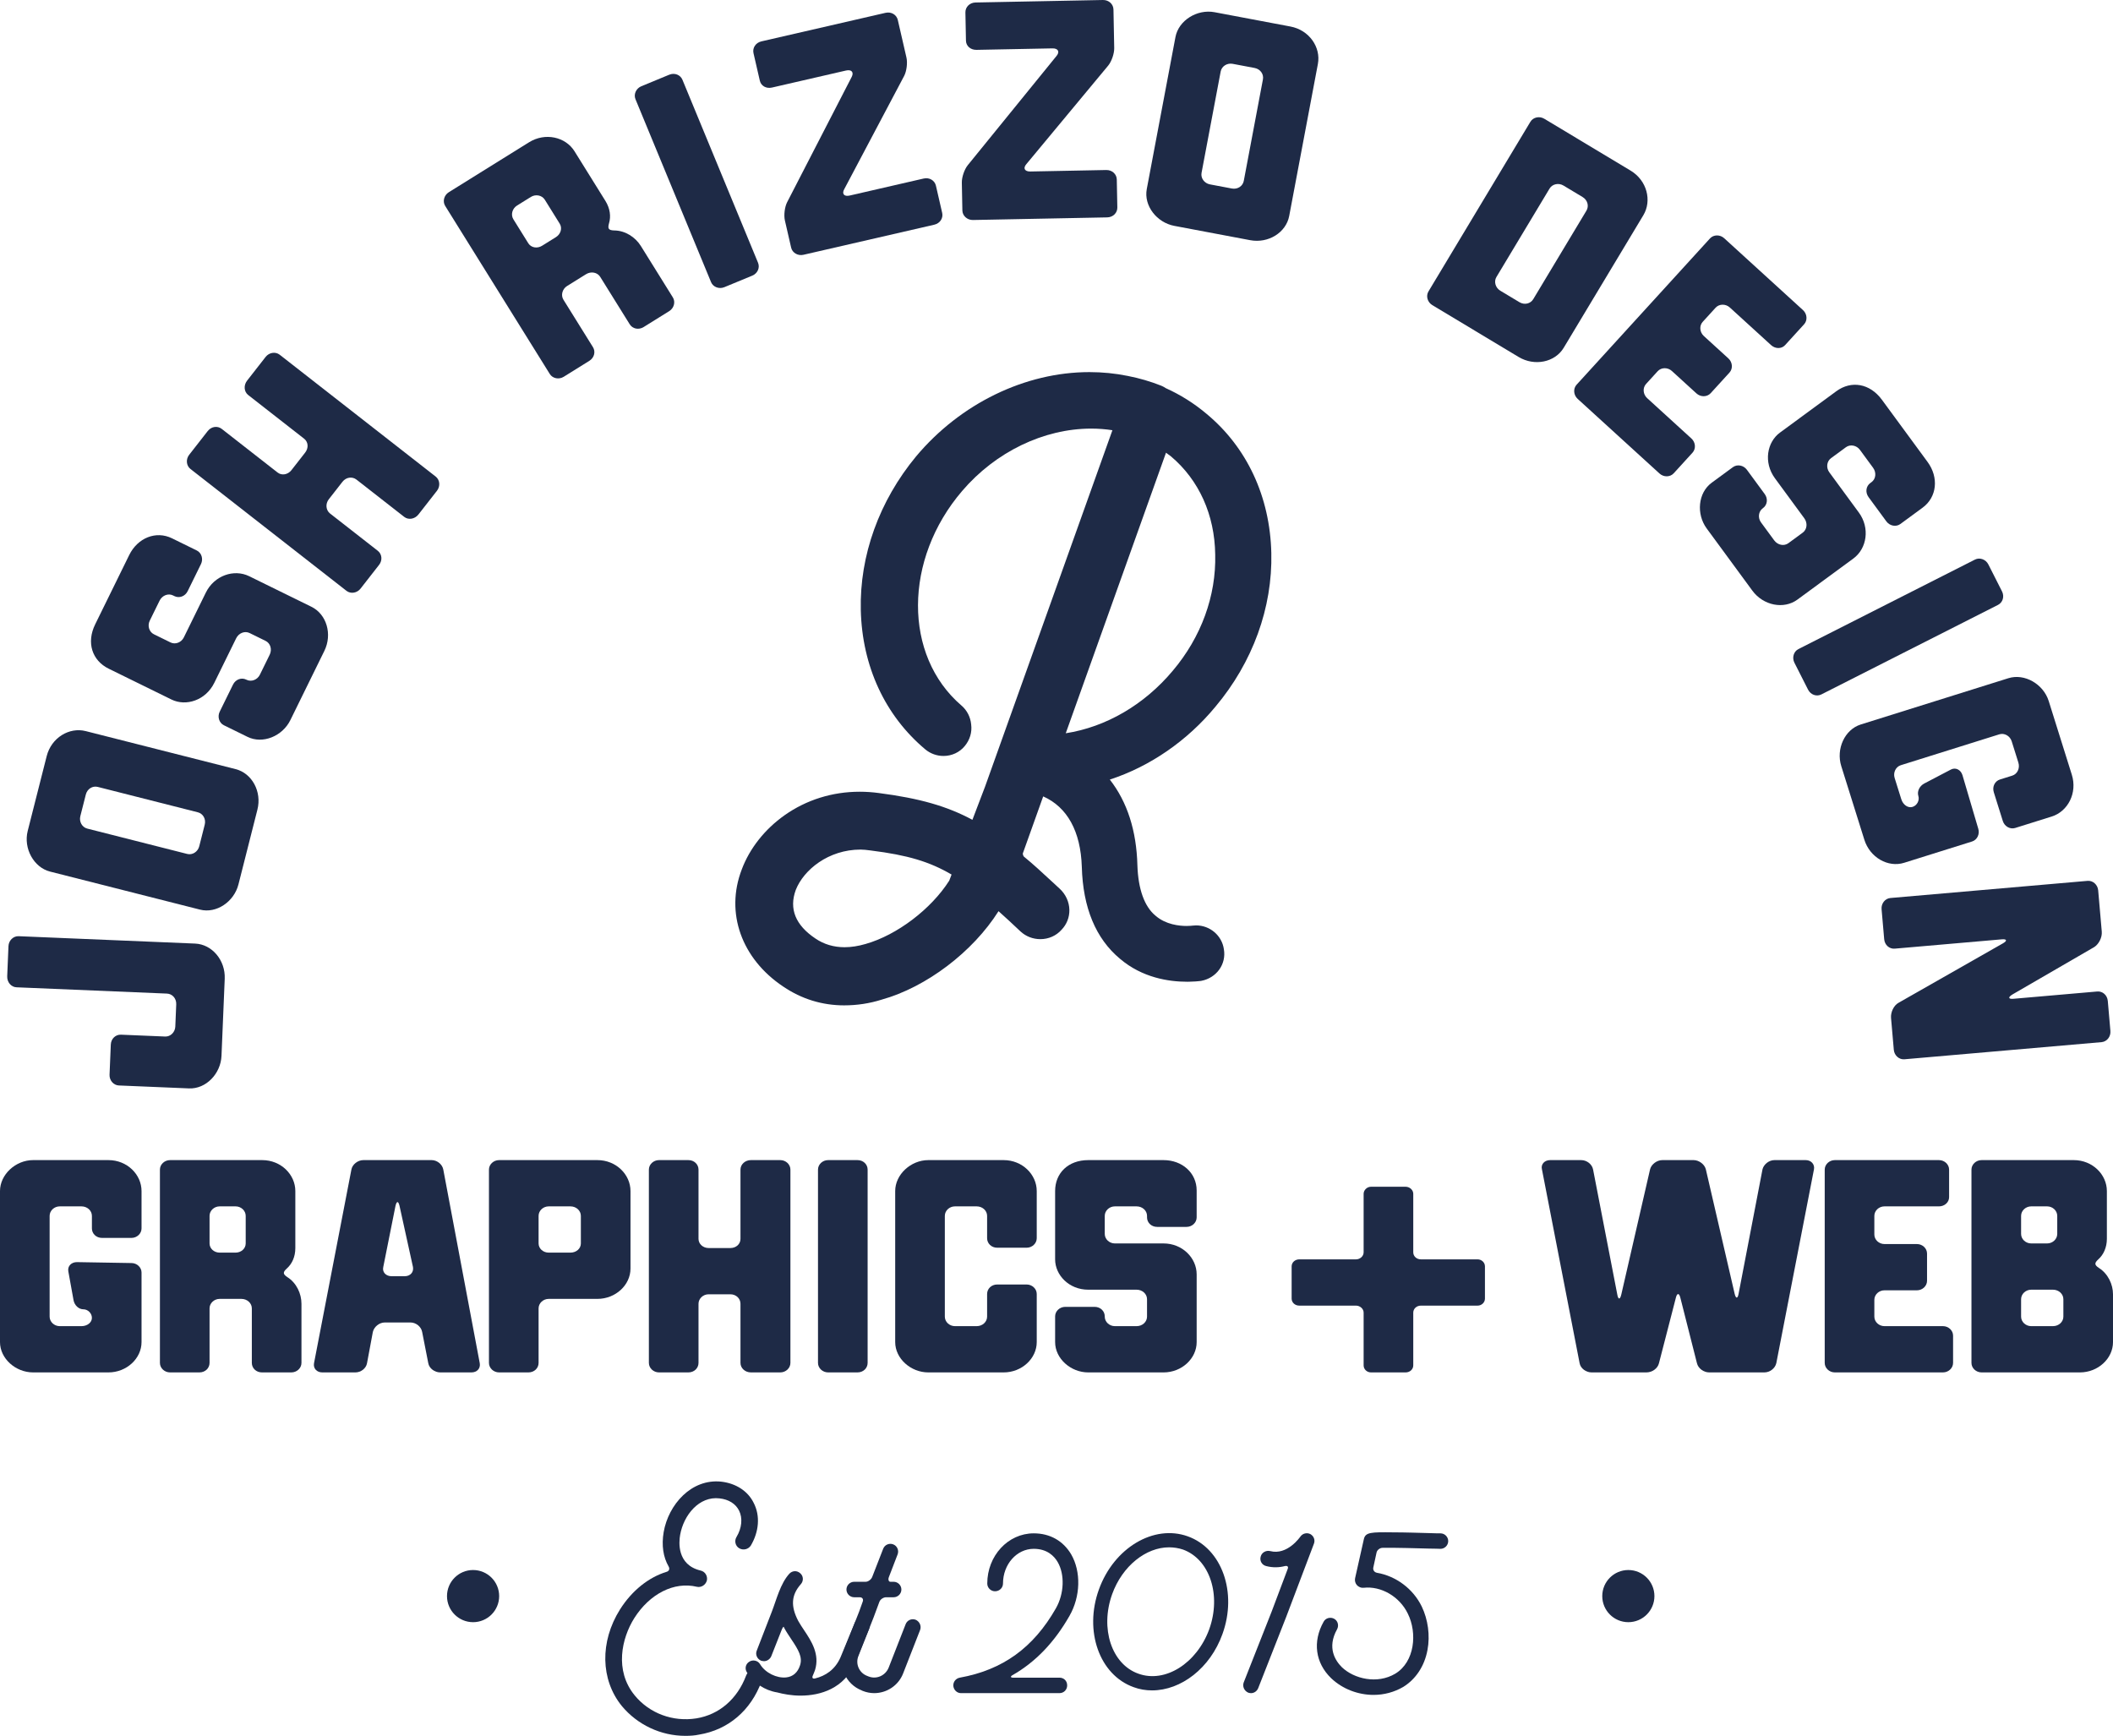
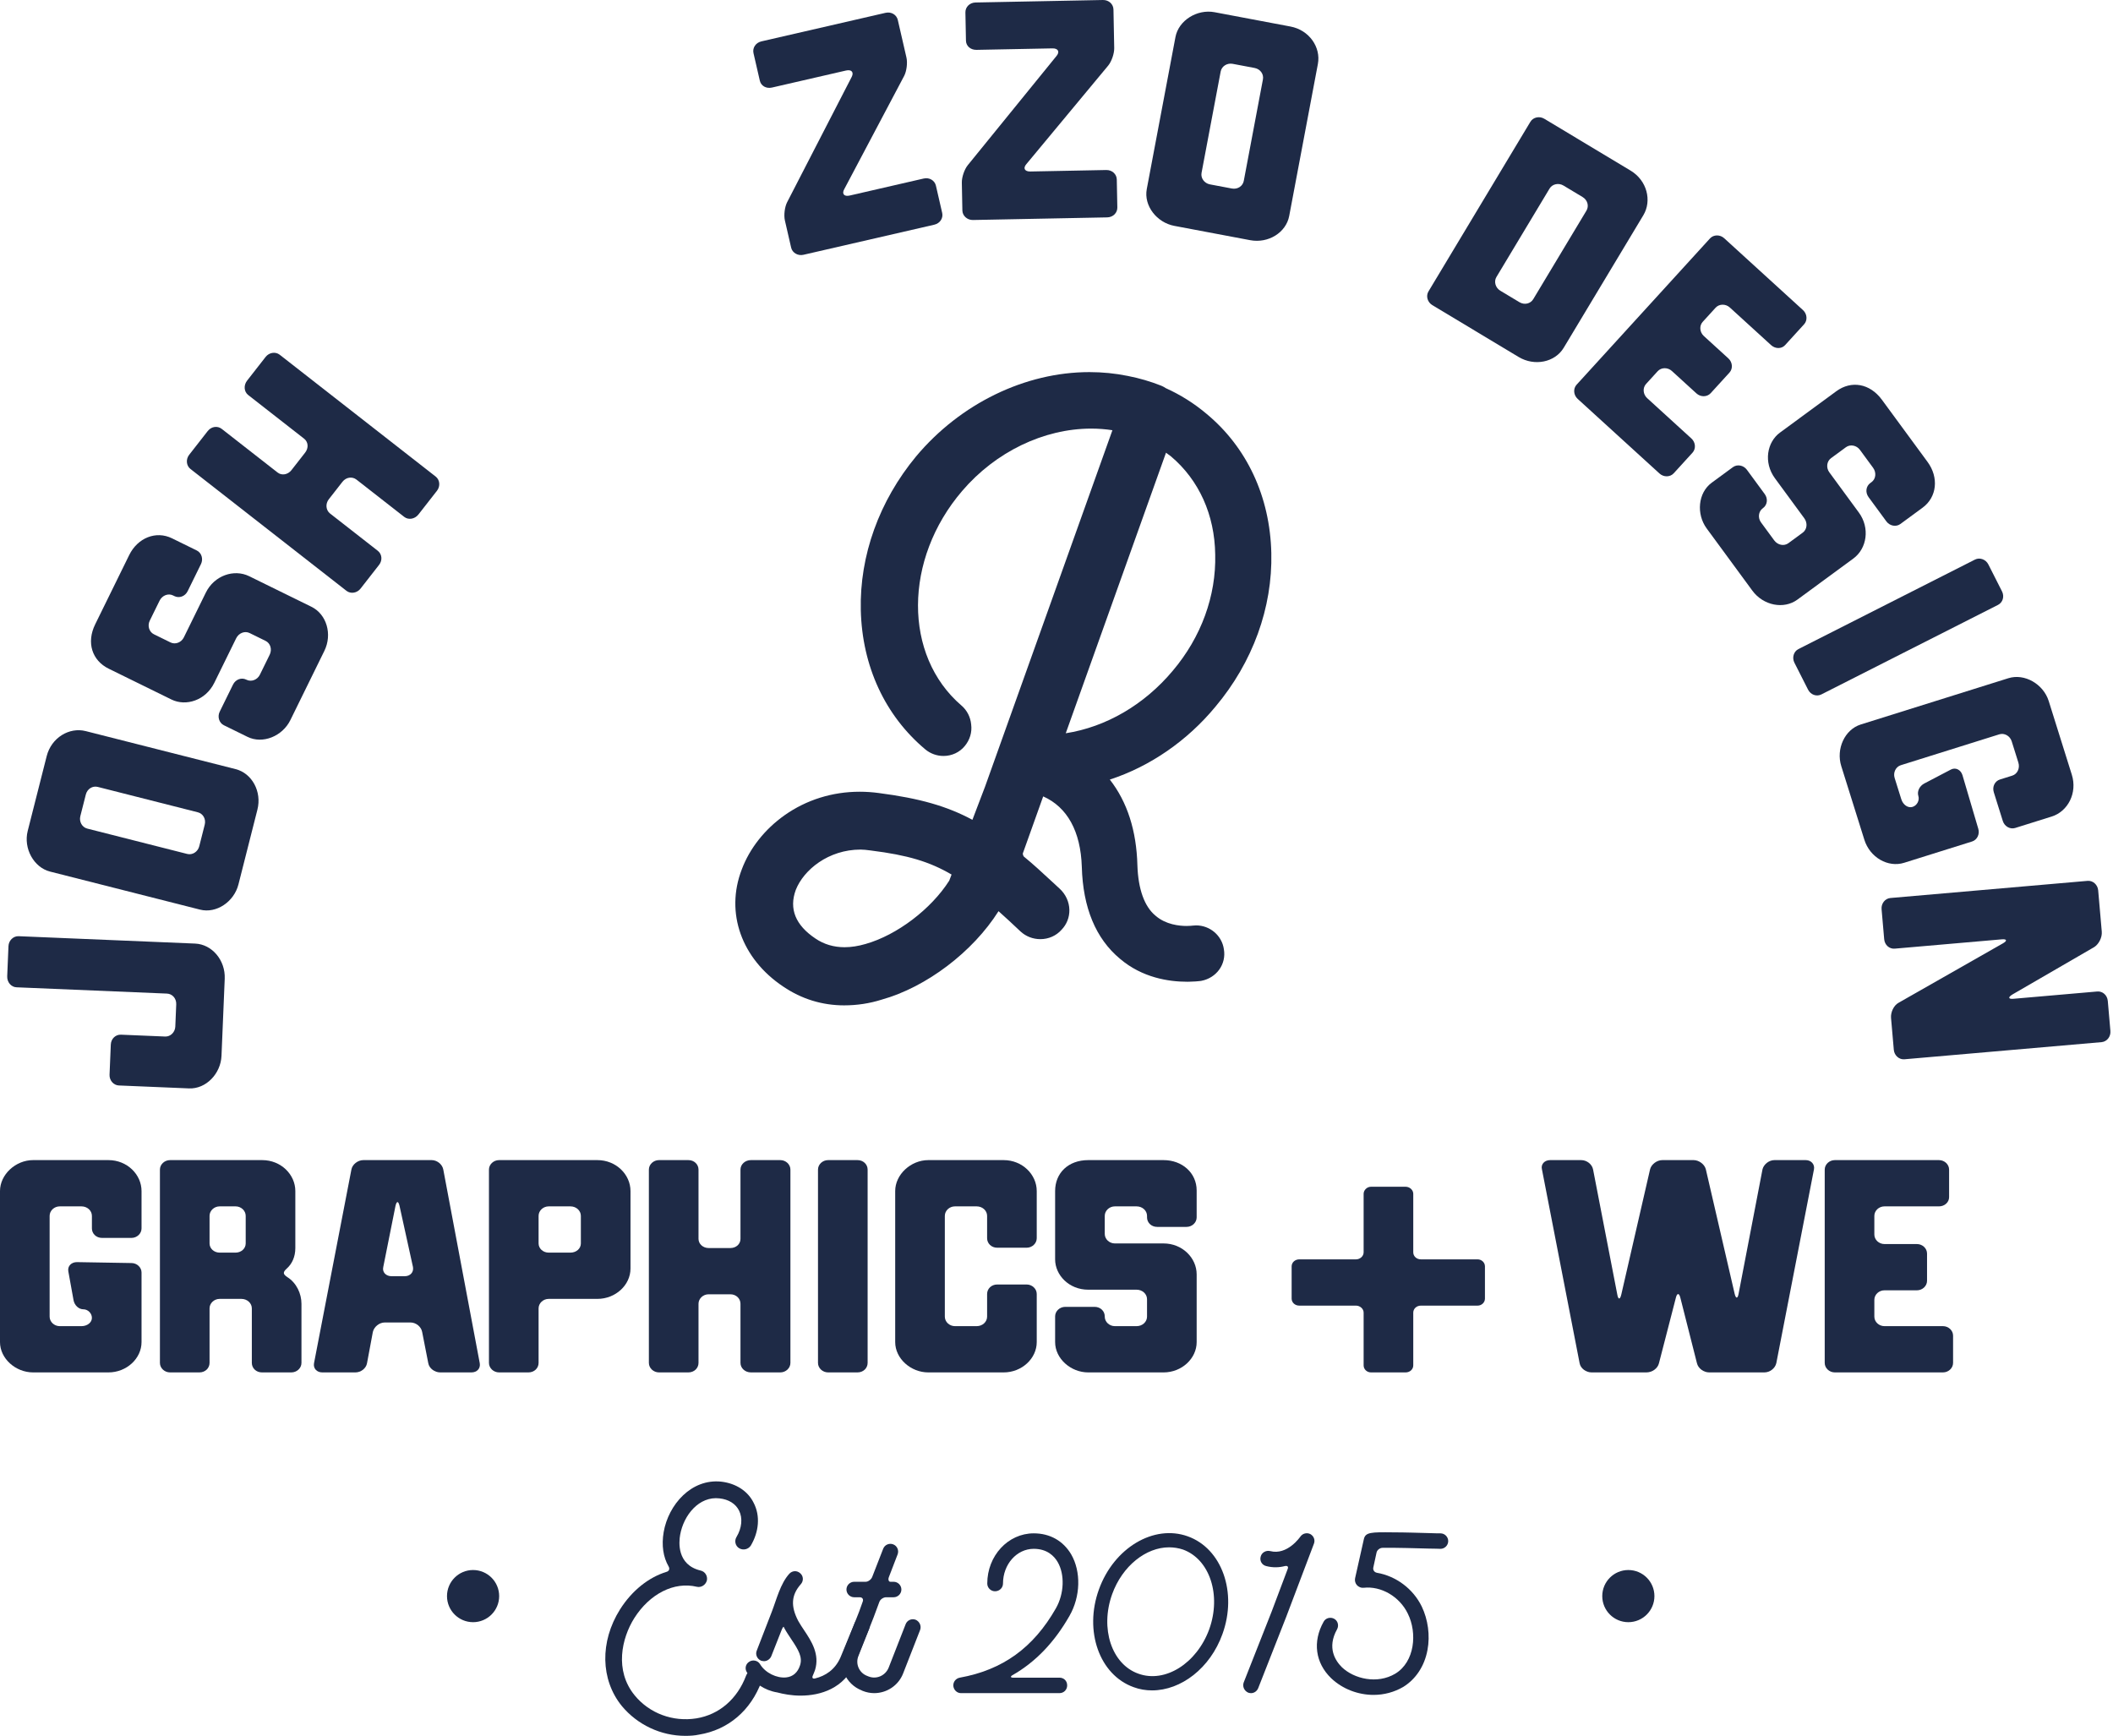
<svg xmlns="http://www.w3.org/2000/svg" id="Layer_1" viewBox="0 0 941.715 773.643">
  <defs>
    <style>.cls-1{fill:#1e2a46;}</style>
  </defs>
  <path class="cls-1" d="M376.275,448.078c-9.852,0-19.002-2.815-27.196-8.366-18.622-12.414-25.902-32.894-18.515-52.152,3.485-9.375,10.283-17.998,19.122-24.231,9.708-6.847,21.275-10.465,33.45-10.465,2.819,0,5.699,.196,8.558,.584,18.114,2.352,30.365,5.842,41.687,11.934l5.664-14.869c8.414-23.623,19.465-54.504,30.154-84.37,10.832-30.266,21.081-58.903,26.58-74.398-3.088-.479-6.264-.721-9.464-.721-21.142,0-42.638,10.39-57.504,27.794-26.115,30.467-26.259,73.357-.327,95.616,2.474,2.094,4.06,5.186,4.345,8.486,.442,3.444-.58,6.852-2.889,9.618-2.291,2.779-5.743,4.387-9.45,4.387-2.935,0-5.792-1.023-8.045-2.88-18.015-15.076-28.236-37.151-28.81-62.183-.559-24.271,8.196-48.585,24.652-68.461,19.722-23.525,48.589-37.556,77.239-37.556,5.798,0,11.55,.573,17.095,1.702,5.106,.991,10.129,2.456,14.881,4.345,.026,.01,.052,.021,.077,.031,.675,.281,1.331,.636,1.992,1.079,6.507,2.936,12.567,6.745,18.02,11.33,18.115,14.949,28.429,37.03,29.005,62.148,.562,24.38-8.285,48.705-24.91,68.492-12.574,15.215-29.178,26.65-47.069,32.478,7.761,9.923,11.892,22.749,12.293,38.19,.341,10.617,3.127,18.393,8.055,22.454,.032,.027,.064,.053,.096,.081,4.539,3.931,10.572,4.518,13.764,4.517,1.543,0,2.532-.136,2.542-.138,.016-.002,.058-.008,.074-.01,.538-.07,1.086-.106,1.628-.106,6.218,0,11.514,4.545,12.38,10.597,1.18,6.636-3.227,12.824-10.092,14.127-.205,.039-.412,.065-.62,.079l-.147,.016c-.71,.077-2.374,.258-4.798,.29-.236,.003-.478,.005-.726,.005-8.17,0-19.991-1.776-29.913-10.233-10.782-8.965-16.523-22.767-17.014-40.985-.508-15.78-6.45-26.6-17.212-31.385l-9.003,25.197c-.022,.06-.044,.119-.068,.179-.076,.319,.177,1.149,.455,1.442,4.013,3.258,8.173,7.111,12.574,11.188,1.123,1.04,2.269,2.102,3.445,3.183,2.653,2.464,4.202,5.875,4.266,9.376,.062,3.346-1.182,6.497-3.507,8.893-2.346,2.648-5.765,4.162-9.412,4.162-3.314,0-6.452-1.212-8.837-3.413-3.715-3.497-6.85-6.432-9.814-9.052-11.456,18.15-32.169,33.874-52.089,39.425-5.353,1.692-10.958,2.55-16.661,2.55Zm-21.61-51.469c-3.106,8.441-.146,15.745,8.8,21.709,3.777,2.558,8.118,3.844,12.935,3.844,2.967,0,6.132-.49,9.406-1.457,13.95-3.96,29.175-15.519,37.251-28.218l1.033-2.712c-9.83-5.758-19.622-8.674-35.829-10.7l-.577-.073c-1.569-.198-2.808-.355-4.162-.355-14.308,0-25.337,9.028-28.856,17.961Zm120.318-69.805c17.918-2.778,34.991-12.68,47.711-27.882,12.649-14.965,19.353-33.344,18.896-51.773-.229-17.692-7.227-33.198-19.708-43.738l-2.22-1.646-44.679,125.039Z" />
  <g>
    <path class="cls-1" d="M40.96,541.896c0-2.321-2.048-4.233-4.642-4.233h-9.694c-2.458,0-4.506,1.912-4.506,4.233v44.92c0,2.321,2.048,4.232,4.506,4.232h9.694c2.594,0,4.642-1.639,4.642-3.687s-1.775-3.823-3.823-3.823-3.959-1.774-4.369-4.096l-2.321-12.834c-.41-2.321,1.365-4.097,3.823-4.097l24.303,.41c2.458,0,4.506,1.911,4.506,4.232v30.993c0,7.373-6.69,13.518-14.746,13.518H14.746c-7.782,0-14.746-6.145-14.746-13.518v-67.312c0-7.373,6.963-13.79,14.746-13.79H48.333c8.329,0,14.746,6.417,14.746,13.79v16.657c0,2.321-2.048,4.232-4.506,4.232h-13.107c-2.594,0-4.506-1.911-4.506-4.232v-5.598Z" />
    <path class="cls-1" d="M97.898,578.897c-2.458,0-4.506,1.911-4.506,4.232v24.304c0,2.32-1.912,4.232-4.506,4.232h-13.107c-2.458,0-4.505-1.912-4.505-4.232v-86.154c0-2.321,2.048-4.232,4.505-4.232h41.097c8.329,0,14.746,6.417,14.746,13.79v25.396c0,3.96-1.502,7.1-3.823,9.147-1.775,1.639-1.775,2.458,.273,3.823,4.096,2.595,6.28,7.373,6.28,11.879v26.352c0,2.32-2.048,4.232-4.505,4.232h-13.107c-2.594,0-4.506-1.912-4.506-4.232v-24.304c0-2.321-2.048-4.232-4.642-4.232h-9.694Zm7.1-20.617c2.458,0,4.506-1.774,4.506-4.096v-12.288c0-2.321-2.048-4.233-4.506-4.233h-7.1c-2.458,0-4.506,1.912-4.506,4.233v12.288c0,2.321,2.048,4.096,4.506,4.096h7.1Z" />
    <path class="cls-1" d="M171.492,589.409c-2.458,0-4.779,1.912-5.325,4.233l-2.594,13.926c-.41,2.321-2.731,4.097-5.188,4.097h-14.746c-2.458,0-4.096-1.775-3.687-4.097l16.657-86.29c.41-2.321,2.867-4.232,5.325-4.232h30.448c2.458,0,4.778,1.911,5.188,4.232l16.248,86.29c.41,2.321-1.229,4.097-3.687,4.097h-13.927c-2.458,0-4.915-1.775-5.325-4.097l-2.731-13.926c-.41-2.321-2.73-4.233-5.188-4.233h-11.469Zm8.875-20.616c2.458,0,4.096-1.775,3.686-4.097l-6.007-27.307c-.546-2.185-1.229-2.185-1.775,0l-5.461,27.307c-.546,2.321,1.229,4.097,3.687,4.097h5.871Z" />
    <path class="cls-1" d="M266.251,517.046c8.329,0,14.746,6.417,14.746,13.79v34.543c0,7.373-6.69,13.518-14.746,13.518h-21.709c-2.458,0-4.506,1.911-4.506,4.232v24.304c0,2.32-1.912,4.232-4.506,4.232h-13.107c-2.458,0-4.505-1.912-4.505-4.232v-86.154c0-2.321,2.048-4.232,4.505-4.232h43.828Zm-21.709,20.616c-2.458,0-4.506,1.912-4.506,4.233v12.288c0,2.321,2.048,4.096,4.506,4.096h9.694c2.594,0,4.642-1.774,4.642-4.096v-12.288c0-2.321-2.048-4.233-4.642-4.233h-9.694Z" />
    <path class="cls-1" d="M306.804,517.046c2.594,0,4.506,1.911,4.506,4.232v30.857c0,2.32,2.048,4.096,4.506,4.096h9.694c2.594,0,4.506-1.775,4.506-4.096v-30.857c0-2.321,2.048-4.232,4.642-4.232h13.107c2.458,0,4.506,1.911,4.506,4.232v86.154c0,2.32-2.048,4.232-4.506,4.232h-13.107c-2.594,0-4.642-1.912-4.642-4.232v-26.352c0-2.321-1.912-4.232-4.506-4.232h-9.694c-2.458,0-4.506,1.911-4.506,4.232v26.352c0,2.32-1.912,4.232-4.506,4.232h-13.107c-2.458,0-4.505-1.912-4.505-4.232v-86.154c0-2.321,2.048-4.232,4.505-4.232h13.107Z" />
    <path class="cls-1" d="M382.174,517.046c2.594,0,4.506,1.911,4.506,4.232v86.154c0,2.32-1.912,4.232-4.506,4.232h-13.107c-2.458,0-4.506-1.912-4.506-4.232v-86.154c0-2.321,2.048-4.232,4.506-4.232h13.107Z" />
    <path class="cls-1" d="M439.931,541.896c0-2.321-2.048-4.233-4.642-4.233h-9.694c-2.458,0-4.506,1.912-4.506,4.233v44.92c0,2.321,2.048,4.232,4.506,4.232h9.694c2.594,0,4.642-1.911,4.642-4.232v-10.104c0-2.321,1.912-4.232,4.506-4.232h13.107c2.458,0,4.505,1.911,4.505,4.232v21.436c0,7.373-6.69,13.518-14.746,13.518h-33.588c-7.782,0-14.746-6.145-14.746-13.518v-67.312c0-7.373,6.963-13.79,14.746-13.79h33.588c8.329,0,14.746,6.417,14.746,13.79v21.026c0,2.321-2.048,4.232-4.505,4.232h-13.107c-2.594,0-4.506-1.911-4.506-4.232v-9.967Z" />
    <path class="cls-1" d="M492.362,586.816c0,2.321,2.048,4.232,4.506,4.232h9.694c2.594,0,4.642-1.911,4.642-4.232v-7.782c0-2.321-2.048-4.233-4.642-4.233h-21.573c-8.602,0-14.746-6.554-14.746-13.517v-30.447c0-8.056,5.871-13.79,14.746-13.79h33.588c8.329,0,14.746,5.734,14.746,13.517v12.016c0,2.32-2.048,4.232-4.505,4.232h-13.107c-2.594,0-4.506-1.912-4.506-4.232v-.683c0-2.321-2.048-4.233-4.642-4.233h-9.694c-2.458,0-4.506,1.912-4.506,4.233v8.056c0,2.32,2.048,4.232,4.506,4.232h21.709c8.329,0,14.746,6.417,14.746,13.79v30.174c0,7.373-6.69,13.518-14.746,13.518h-33.588c-7.782,0-14.746-6.145-14.746-13.518v-11.469c0-2.321,2.048-4.232,4.505-4.232h13.107c2.594,0,4.506,1.911,4.506,4.232v.137Z" />
    <path class="cls-1" d="M629.857,608.524c0,1.775-1.502,3.141-3.414,3.141h-15.428c-1.775,0-3.277-1.365-3.277-3.141v-23.484c0-1.774-1.639-3.14-3.414-3.14h-25.259c-1.911,0-3.413-1.365-3.413-3.141v-14.336c0-1.775,1.502-3.141,3.413-3.141h25.259c1.775,0,3.414-1.365,3.414-3.141v-26.078c0-1.639,1.501-3.141,3.277-3.141h15.428c1.912,0,3.414,1.502,3.414,3.141v26.078c0,1.775,1.502,3.141,3.413,3.141h25.259c1.775,0,3.277,1.365,3.277,3.141v14.336c0,1.775-1.502,3.141-3.277,3.141h-25.259c-1.911,0-3.413,1.365-3.413,3.14v23.484Z" />
    <path class="cls-1" d="M720.793,576.984c.41,2.321,1.229,2.321,1.775,0l12.834-55.843c.546-2.185,3.004-4.096,5.461-4.096h13.927c2.458,0,4.916,1.911,5.461,4.096l12.834,55.434c.546,2.321,1.365,2.321,1.775,0l10.65-55.434c.546-2.185,2.867-4.096,5.325-4.096h13.927c2.458,0,4.096,1.911,3.687,4.096l-16.794,86.427c-.546,2.321-2.867,4.097-5.325,4.097h-24.576c-2.458,0-4.915-1.775-5.461-4.097l-7.373-29.082c-.546-2.32-1.502-2.32-2.048,0l-7.509,29.082c-.546,2.321-3.004,4.097-5.598,4.097h-24.44c-2.458,0-4.915-1.775-5.325-4.097l-16.794-86.427c-.546-2.185,1.092-4.096,3.687-4.096h13.79c2.594,0,4.915,1.911,5.325,4.232l10.786,55.706Z" />
    <path class="cls-1" d="M817.739,611.665c-2.457,0-4.506-1.912-4.506-4.232v-86.154c0-2.321,2.049-4.232,4.506-4.232h46.422c2.458,0,4.506,1.911,4.506,4.232v12.288c0,2.321-2.048,4.096-4.506,4.096h-24.303c-2.458,0-4.506,1.912-4.506,4.233v8.328c0,2.321,2.048,4.232,4.506,4.232h14.473c2.458,0,4.506,1.912,4.506,4.233v12.151c0,2.321-2.048,4.232-4.506,4.232h-14.473c-2.458,0-4.506,1.911-4.506,4.232v7.51c0,2.321,2.048,4.232,4.506,4.232h26.078c2.458,0,4.506,1.911,4.506,4.232v12.152c0,2.32-2.048,4.232-4.506,4.232h-48.197Z" />
-     <path class="cls-1" d="M924.239,517.046c8.328,0,14.745,6.417,14.745,13.79v21.3c0,3.822-1.501,7.1-3.822,9.147-1.775,1.639-1.775,2.458,.272,3.823,4.097,2.594,6.281,7.373,6.281,11.742v21.299c0,7.373-6.69,13.518-14.746,13.518h-43.828c-2.457,0-4.506-1.912-4.506-4.232v-86.154c0-2.321,2.049-4.232,4.506-4.232h41.098Zm-11.879,37.138c2.458,0,4.506-1.912,4.506-4.232v-8.056c0-2.321-2.048-4.233-4.506-4.233h-7.1c-2.458,0-4.506,1.912-4.506,4.233v8.056c0,2.32,2.048,4.232,4.506,4.232h7.1Zm7.236,24.85c0-2.321-2.048-4.233-4.642-4.233h-9.694c-2.458,0-4.506,1.912-4.506,4.233v7.782c0,2.321,2.048,4.232,4.506,4.232h9.694c2.594,0,4.642-1.911,4.642-4.232v-7.782Z" />
  </g>
  <g>
    <path class="cls-1" d="M277.086,760.288c-9.459-11.685-9.793-28.6-.779-42.955,5.342-8.457,12.798-14.355,20.81-16.804,1.113-.333,1.447-1.335,.89-2.337-2.448-4.229-3.227-9.459-2.226-15.356,2.114-12.241,12.353-23.926,25.706-22.479,6.566,.779,11.907,4.229,14.467,9.57,2.894,5.676,2.337,12.687-1.335,18.918-1.113,1.67-3.338,2.226-5.119,1.225-1.781-1.002-2.337-3.339-1.224-5.119,2.337-3.895,2.782-8.346,1.113-11.685-1.558-3.116-4.674-5.008-8.68-5.453-9.125-1.112-16.024,7.456-17.583,16.247-.557,3.116-1.558,13.354,9.125,15.914,2.003,.445,3.227,2.448,2.782,4.451-.557,2.003-2.56,3.228-4.451,2.782-10.127-2.448-21.033,3.115-27.932,14.021-5.564,8.902-8.902,23.258,.223,34.386,6.565,8.013,17.026,11.907,27.487,10.238,10.238-1.669,18.25-8.68,22.145-19.029,.668-1.892,2.782-2.894,4.785-2.226,1.892,.779,2.894,2.894,2.114,4.785-4.785,13.02-14.912,21.589-27.82,23.703-2.003,.445-4.118,.557-6.121,.557-10.906,0-21.366-4.896-28.377-13.354Z" />
    <path class="cls-1" d="M346.306,754.279c-5.453-.891-10.572-4.229-13.465-9.014-1.001-1.559-.557-3.673,1.113-4.674,1.558-1.002,3.784-.557,4.785,1.112,2.337,3.896,7.456,6.343,11.685,5.898,3.005-.334,5.119-2.226,6.121-5.342,1.224-3.673-.667-6.899-3.895-11.685-1.001-1.559-2.114-3.116-3.004-4.785l-.334-.668c-.111-.334-.556,.334-1.001,1.447l-4.562,11.573c-.557,1.335-1.892,2.226-3.227,2.226-.445,0-.891-.111-1.335-.223-1.781-.779-2.671-2.782-1.892-4.562l6.677-17.249c2.114-5.453,3.783-12.464,7.79-16.915,1.335-1.446,3.45-1.558,4.896-.223,1.447,1.225,1.558,3.45,.223,4.896-4.229,4.785-4.562,9.793-1.113,16.358,.779,1.336,1.669,2.782,2.67,4.229,3.116,4.675,7.011,10.572,4.785,17.694-.333,.779-.556,1.558-.89,2.226-.556,1.113-.223,1.78,1.001,1.446,4.452-1.112,8.792-3.783,11.24-9.348l6.343-15.356c.667-1.78,2.782-2.671,4.562-1.892,1.78,.667,2.56,2.671,1.892,4.451l-6.343,15.468c-4.896,11.129-15.246,14.355-24.259,14.355-3.895,0-7.567-.667-10.46-1.446Z" />
    <path class="cls-1" d="M384.476,753.611l-.445-.223c-7.122-2.782-10.684-10.794-7.901-17.916l6.788-17.249,1.558-4.34c.445-1.113-.111-2.003-1.335-2.003h-2.448c-1.892,0-3.45-1.559-3.45-3.45s1.558-3.449,3.45-3.449h5.119c1.113,0,2.448-1.002,2.894-2.114l4.896-12.575c.668-1.78,2.671-2.671,4.452-2.003,1.78,.667,2.67,2.671,2.003,4.451l-3.895,10.127c-.445,1.112-.111,2.114,.668,2.114h1.447c1.892,0,3.45,1.558,3.45,3.449s-1.558,3.45-3.45,3.45h-3.339c-1.224,0-2.56,.89-3.004,2.003l-2.56,6.899-6.788,17.249c-1.447,3.561,.333,7.567,3.895,8.902l.557,.223c3.561,1.446,7.567-.334,9.014-3.896l7.567-19.362c.667-1.781,2.671-2.671,4.451-2.003,1.781,.778,2.671,2.781,2.003,4.562l-7.567,19.362c-2.114,5.453-7.345,8.792-12.909,8.792-1.669,0-3.45-.334-5.119-1.002Z" />
    <path class="cls-1" d="M424.87,751.386c-.111-1.78,1.113-3.339,2.893-3.672,19.141-3.45,32.829-13.354,42.844-30.937,3.672-6.455,4.006-15.023,.779-20.588-1.558-2.671-4.674-5.897-10.683-5.897-7.567,0-13.688,6.899-13.688,15.468,0,1.893-1.558,3.45-3.561,3.45-1.892,0-3.45-1.558-3.45-3.45,0-12.352,9.236-22.367,20.698-22.367,7.233,0,13.131,3.338,16.692,9.348,4.452,7.679,4.229,18.807-.779,27.486-6.677,11.685-15.023,20.477-25.373,26.374-1.001,.557-.89,1.113,.223,1.113h20.699c2.003,0,3.45,1.446,3.45,3.449,0,1.892-1.447,3.45-3.45,3.45h-43.845c-1.781,0-3.228-1.336-3.45-3.228Z" />
    <path class="cls-1" d="M505.218,751.942c-15.246-5.453-22.146-25.039-15.468-43.512,6.677-18.584,24.482-29.156,39.616-23.703,15.246,5.453,22.146,25.039,15.468,43.512-5.453,15.245-18.473,25.149-31.381,25.149-2.782,0-5.564-.445-8.235-1.446Zm33.718-25.817c5.453-15.246,.223-31.159-11.685-35.499-2.003-.668-4.117-1.002-6.231-1.002-10.238,0-20.81,8.235-25.373,20.921-5.453,15.246-.223,31.159,11.685,35.388,11.907,4.341,26.04-4.562,31.604-19.808Z" />
    <path class="cls-1" d="M556.297,754.391c-1.78-.779-2.671-2.782-2.003-4.562l12.463-31.604,7.122-18.918c.445-1.113-.111-1.558-1.224-1.335-2.559,.667-5.341,.778-8.346,0-1.892-.445-3.004-2.337-2.448-4.229,.445-1.78,2.337-2.893,4.229-2.448,7.678,2.004,13.354-6.343,13.465-6.454,1.001-1.446,2.893-1.892,4.451-1.112,1.558,.89,2.226,2.67,1.558,4.34l-12.353,32.605-12.464,31.716c-.556,1.335-1.78,2.226-3.227,2.226-.445,0-.779-.111-1.224-.223Z" />
    <path class="cls-1" d="M593.244,747.937c-7.011-6.789-8.346-16.248-3.339-25.15,.891-1.669,3.005-2.226,4.674-1.335,1.669,.89,2.226,3.004,1.335,4.674-4.674,8.346-.667,14.133,2.115,16.915,5.453,5.229,15.802,7.678,23.814,2.893,8.68-5.229,9.904-18.139,5.564-26.818-3.672-7.567-11.907-12.353-19.697-11.462-1.113,.11-2.226-.334-3.004-1.225-.668-.779-1.001-1.892-.779-3.005l3.895-17.359c.668-3.228,3.228-3.228,13.02-3.116,5.342,0,11.907,.223,16.136,.334,2.448,.111,4.451,.111,5.007,.111,1.892,0,3.45,1.558,3.45,3.449s-1.558,3.45-3.45,3.45c-.667,0-2.559-.111-5.119-.111-4.562-.111-14.912-.445-20.699-.334-1.224,0-2.448,1.002-2.671,2.114l-1.446,6.677c-.223,1.113,.445,2.114,1.669,2.337,8.346,1.447,16.025,7.011,19.92,15.023,2.782,5.787,3.783,12.909,2.559,19.363-1.335,7.233-5.23,13.02-10.794,16.47-4.006,2.337-8.568,3.561-13.242,3.561-6.789,0-13.799-2.56-18.918-7.455Z" />
  </g>
  <g>
    <path class="cls-1" d="M73.604,461.972c2.375,.1,4.419-1.915,4.524-4.43l.415-9.919c.111-2.654-1.763-4.692-4.138-4.792l-67.061-2.805c-2.375-.1-4.243-2.277-4.132-4.932l.561-13.412c.105-2.515,2.149-4.528,4.524-4.429l78.656,3.29c7.544,.315,13.545,7.424,13.2,15.667l-1.438,34.368c-.333,7.964-6.918,14.826-14.462,14.511l-31.295-1.31c-2.375-.1-4.244-2.276-4.138-4.791l.561-13.412c.111-2.655,2.149-4.529,4.524-4.43l19.699,.824Z" />
    <path class="cls-1" d="M22.324,388.457c-7.319-1.856-11.935-10.385-9.976-18.109l8.457-33.341c2.097-8.267,10.083-13.021,17.401-11.164l66.816,16.948c7.318,1.856,11.733,10.044,9.705,18.04l-8.457,33.34c-1.96,7.726-9.812,13.091-17.13,11.234l-66.815-16.948Zm13.48-24.71c-.619,2.439,.763,4.954,3.067,5.538l44.589,11.311c2.304,.585,4.717-.967,5.336-3.406l2.441-9.623c.653-2.575-.763-4.953-3.067-5.538l-44.589-11.311c-2.304-.584-4.683,.832-5.336,3.407l-2.441,9.622Z" />
    <path class="cls-1" d="M109.883,302.966c2.134,1.048,4.815,.028,5.925-2.23l4.375-8.911c1.171-2.385,.338-5.13-1.795-6.178l-7.154-3.513c-2.134-1.048-4.815-.028-5.986,2.356l-9.737,19.829c-3.883,7.907-12.68,10.597-19.081,7.453l-27.987-13.743c-7.405-3.637-10.026-11.621-6.02-19.779l15.161-30.874c3.76-7.655,11.927-10.966,19.081-7.453l11.044,5.424c2.133,1.048,2.966,3.793,1.857,6.052l-5.917,12.049c-1.171,2.385-3.791,3.278-5.925,2.231l-.627-.309c-2.133-1.048-4.815-.028-5.986,2.356l-4.376,8.911c-1.109,2.259-.276,5.004,1.857,6.052l7.405,3.637c2.133,1.048,4.815,.027,5.924-2.231l9.799-19.955c3.759-7.655,12.555-10.657,19.332-7.33l27.736,13.621c6.777,3.327,9.405,12.251,5.769,19.655l-15.161,30.874c-3.513,7.153-12.304,10.781-19.081,7.453l-10.542-5.177c-2.134-1.048-2.966-3.793-1.857-6.053l5.917-12.048c1.171-2.385,3.791-3.279,5.924-2.231l.125,.062Z" />
    <path class="cls-1" d="M92.571,192.124c1.635-2.095,4.383-2.432,6.257-.969l24.905,19.453c1.874,1.463,4.597,.929,6.146-1.055l6.111-7.824c1.635-2.094,1.408-4.755-.466-6.219l-24.905-19.453c-1.874-1.463-2.125-4.321-.49-6.415l8.263-10.579c1.549-1.983,4.383-2.431,6.257-.968l69.536,54.313c1.873,1.463,2.125,4.321,.576,6.305l-8.263,10.579c-1.636,2.094-4.469,2.542-6.343,1.078l-21.269-16.612c-1.873-1.463-4.621-1.126-6.256,.969l-6.111,7.823c-1.549,1.984-1.298,4.842,.576,6.306l21.268,16.612c1.874,1.463,2.211,4.211,.576,6.305l-8.263,10.579c-1.549,1.983-4.383,2.432-6.256,.968l-69.536-54.312c-1.874-1.464-2.125-4.321-.576-6.305l8.263-10.579Z" />
-     <path class="cls-1" d="M252.738,127.464c-2.137,1.33-2.883,4.1-1.627,6.118l13.151,21.131c1.256,2.019,.628,4.715-1.627,6.118l-11.396,7.093c-2.137,1.33-4.952,.776-6.208-1.242l-46.62-74.908c-1.256-2.018-.51-4.788,1.627-6.118l35.732-22.238c7.242-4.507,16.293-2.4,20.283,4.011l13.742,22.08c2.143,3.443,2.536,6.986,1.626,10.023-.657,2.385-.213,3.097,2.306,3.176,4.965,.039,9.45,3.012,11.889,6.93l14.259,22.911c1.256,2.019,.51,4.789-1.627,6.118l-11.396,7.093c-2.256,1.404-4.952,.776-6.208-1.241l-13.151-21.132c-1.256-2.018-4.071-2.571-6.327-1.168l-8.429,5.246Zm-4.983-21.768c2.137-1.33,2.957-3.981,1.701-6l-6.649-10.684c-1.256-2.019-4.071-2.572-6.208-1.242l-6.173,3.842c-2.137,1.33-2.883,4.101-1.627,6.118l6.649,10.685c1.256,2.018,3.997,2.453,6.134,1.123l6.173-3.842Z" />
-     <path class="cls-1" d="M298.23,33.312c2.456-1.015,5.012,.047,5.919,2.244l33.689,81.542c.908,2.197-.154,4.754-2.609,5.768l-12.406,5.126c-2.326,.961-5.012-.048-5.919-2.244l-33.689-81.542c-.908-2.197,.283-4.807,2.609-5.769l12.406-5.125Z" />
    <path class="cls-1" d="M344.074,39.018c-2.589,.596-4.904-.737-5.437-3.054l-2.821-12.264c-.533-2.316,.936-4.662,3.525-5.258l55.322-12.725c2.589-.596,4.936,.873,5.468,3.189l3.855,16.76c.533,2.317,.09,6.006-1.001,8.122l-26.697,50.473c-1.228,2.147-.065,3.458,2.388,2.894l32.975-7.584c2.589-.596,4.935,.873,5.468,3.189l2.789,12.127c.533,2.316-.936,4.663-3.525,5.259l-58.32,13.414c-2.453,.564-4.936-.873-5.468-3.189l-2.789-12.128c-.533-2.316-.09-6.005,1.001-8.121l28.765-55.826c1.092-2.116-.071-3.427-2.523-2.863l-32.975,7.585Z" />
    <path class="cls-1" d="M435.2,22.22c-2.656,.052-4.649-1.728-4.695-4.104l-.246-12.582c-.046-2.376,1.873-4.372,4.529-4.424L491.547,.001c2.656-.053,4.652,1.866,4.698,4.243l.336,17.195c.046,2.377-1.144,5.896-2.646,7.744l-36.483,43.928c-1.642,1.85-.773,3.371,1.743,3.322l33.832-.661c2.656-.052,4.651,1.867,4.698,4.244l.243,12.442c.046,2.376-1.873,4.372-4.529,4.424l-59.834,1.169c-2.517,.049-4.652-1.867-4.698-4.244l-.243-12.442c-.046-2.376,1.144-5.896,2.646-7.743l39.605-48.744c1.502-1.848,.633-3.368-1.883-3.319l-33.832,.661Z" />
    <path class="cls-1" d="M523.87,16.522c1.4-7.42,9.626-12.556,17.458-11.078l33.802,6.377c8.382,1.582,13.621,9.259,12.221,16.679l-12.781,67.74c-1.4,7.42-9.299,12.333-17.406,10.804l-33.802-6.378c-7.832-1.478-13.673-8.983-12.273-16.403l12.781-67.74Zm25.498,11.926c-2.473-.467-4.897,1.067-5.338,3.403l-8.529,45.207c-.441,2.336,1.257,4.648,3.73,5.115l9.756,1.84c2.611,.493,4.897-1.067,5.338-3.403l8.529-45.207c.441-2.336-1.12-4.622-3.73-5.115l-9.756-1.84Z" />
    <path class="cls-1" d="M726.728,76.044c7.312,4.393,9.561,13.41,5.672,19.882l-35.499,59.09c-3.889,6.473-13.002,8.338-20.073,4.09l-38.475-23.114c-2.157-1.296-2.947-4.055-1.723-6.092l45.436-75.63c1.224-2.038,4.03-2.636,6.188-1.34l38.474,23.114Zm-29.93,6.649c-2.157-1.296-4.963-.698-6.188,1.339l-23.69,39.434c-1.224,2.038-.435,4.796,1.723,6.092l8.51,5.112c2.277,1.368,4.963,.698,6.188-1.339l23.69-39.434c1.224-2.037,.554-4.724-1.723-6.092l-8.51-5.112Z" />
    <path class="cls-1" d="M703.133,177.777c-1.859-1.695-2.09-4.556-.488-6.312l59.455-65.193c1.602-1.757,4.471-1.79,6.331-.094l35.128,32.036c1.859,1.695,2.09,4.556,.488,6.312l-8.48,9.299c-1.602,1.757-4.376,1.687-6.236-.01l-18.39-16.771c-1.86-1.696-4.729-1.663-6.331,.094l-5.748,6.302c-1.602,1.757-1.371,4.616,.489,6.312l10.951,9.987c1.86,1.696,2.09,4.556,.489,6.312l-8.386,9.195c-1.602,1.756-4.471,1.789-6.331,.094l-10.952-9.988c-1.859-1.696-4.729-1.663-6.33,.094l-5.183,5.683c-1.602,1.756-1.371,4.616,.489,6.312l19.733,17.997c1.86,1.696,2.09,4.556,.489,6.312l-8.386,9.195c-1.602,1.756-4.471,1.789-6.331,.093l-36.471-33.261Z" />
    <path class="cls-1" d="M785.608,226.545c-1.916,1.407-2.252,4.256-.763,6.284l5.875,8.002c1.572,2.142,4.391,2.674,6.307,1.267l6.424-4.717c1.915-1.406,2.252-4.256,.68-6.396l-13.074-17.807c-5.213-7.101-3.527-16.145,2.221-20.364l25.133-18.453c6.649-4.882,14.94-3.512,20.319,3.814l20.356,27.725c5.047,6.875,4.203,15.647-2.221,20.363l-9.918,7.282c-1.916,1.406-4.735,.875-6.225-1.154l-7.943-10.819c-1.572-2.141-1.153-4.877,.763-6.284l.563-.413c1.916-1.407,2.253-4.256,.681-6.397l-5.875-8.002c-1.49-2.028-4.309-2.561-6.225-1.154l-6.649,4.883c-1.916,1.406-2.253,4.256-.764,6.284l13.157,17.92c5.048,6.874,3.64,16.061-2.446,20.529l-24.907,18.287c-6.086,4.469-15.212,2.67-20.094-3.979l-20.356-27.725c-4.717-6.424-3.865-15.896,2.221-20.364l9.467-6.95c1.916-1.407,4.735-.875,6.225,1.153l7.944,10.819c1.572,2.142,1.153,4.878-.763,6.284l-.113,.083Z" />
    <path class="cls-1" d="M892.23,263.527c1.201,2.369,.34,5.001-1.78,6.075l-78.701,39.891c-2.121,1.074-4.752,.213-5.953-2.156l-6.069-11.974c-1.138-2.245-.34-5.001,1.78-6.076l78.702-39.89c2.12-1.075,4.814-.089,5.953,2.156l6.068,11.974Z" />
    <path class="cls-1" d="M896.821,345.69c2.269-.711,3.509-3.298,2.714-5.833l-2.97-9.473c-.752-2.402-3.248-3.817-5.516-3.106l-43.896,13.76c-2.269,.711-3.509,3.298-2.756,5.699l2.97,9.474c.795,2.535,3.023,4.034,5.024,3.407,2.001-.628,3.192-2.906,2.564-4.907-.627-2.001,.521-4.413,2.664-5.524l11.831-6.199c2.143-1.111,4.421,.079,5.174,2.48l7.045,23.875c.753,2.401-.488,4.988-2.756,5.699l-30.287,9.494c-7.205,2.259-15.259-2.396-17.727-10.269l-10.288-32.822c-2.385-7.605,1.486-16.292,8.691-18.55l65.777-20.62c7.205-2.258,15.609,2.581,17.993,10.186l10.289,32.822c2.551,8.139-1.754,16.375-8.959,18.634l-16.277,5.103c-2.269,.711-4.764-.705-5.517-3.106l-4.016-12.809c-.794-2.535,.488-4.988,2.756-5.699l5.471-1.715Z" />
    <path class="cls-1" d="M896.898,443.219c-2.132,1.309-1.78,2.12,.448,1.926l37.331-3.247c2.368-.205,4.488,1.575,4.719,4.222l1.163,13.373c.218,2.507-1.551,4.766-3.919,4.972l-87.896,7.646c-2.368,.205-4.5-1.714-4.718-4.222l-1.236-14.208c-.218-2.508,1.199-5.578,3.344-6.747l46.537-26.504c2.004-1.157,1.792-1.98-.576-1.774l-47.64,4.144c-2.368,.206-4.487-1.575-4.718-4.222l-1.163-13.372c-.218-2.508,1.551-4.767,3.918-4.973l87.897-7.645c2.368-.206,4.5,1.714,4.718,4.221l1.6,18.388c.229,2.646-1.339,5.59-3.331,6.886l-36.478,21.138Z" />
  </g>
  <circle class="cls-1" cx="725.714" cy="711.361" r="11.624" />
  <circle class="cls-1" cx="210.841" cy="711.361" r="11.624" />
</svg>